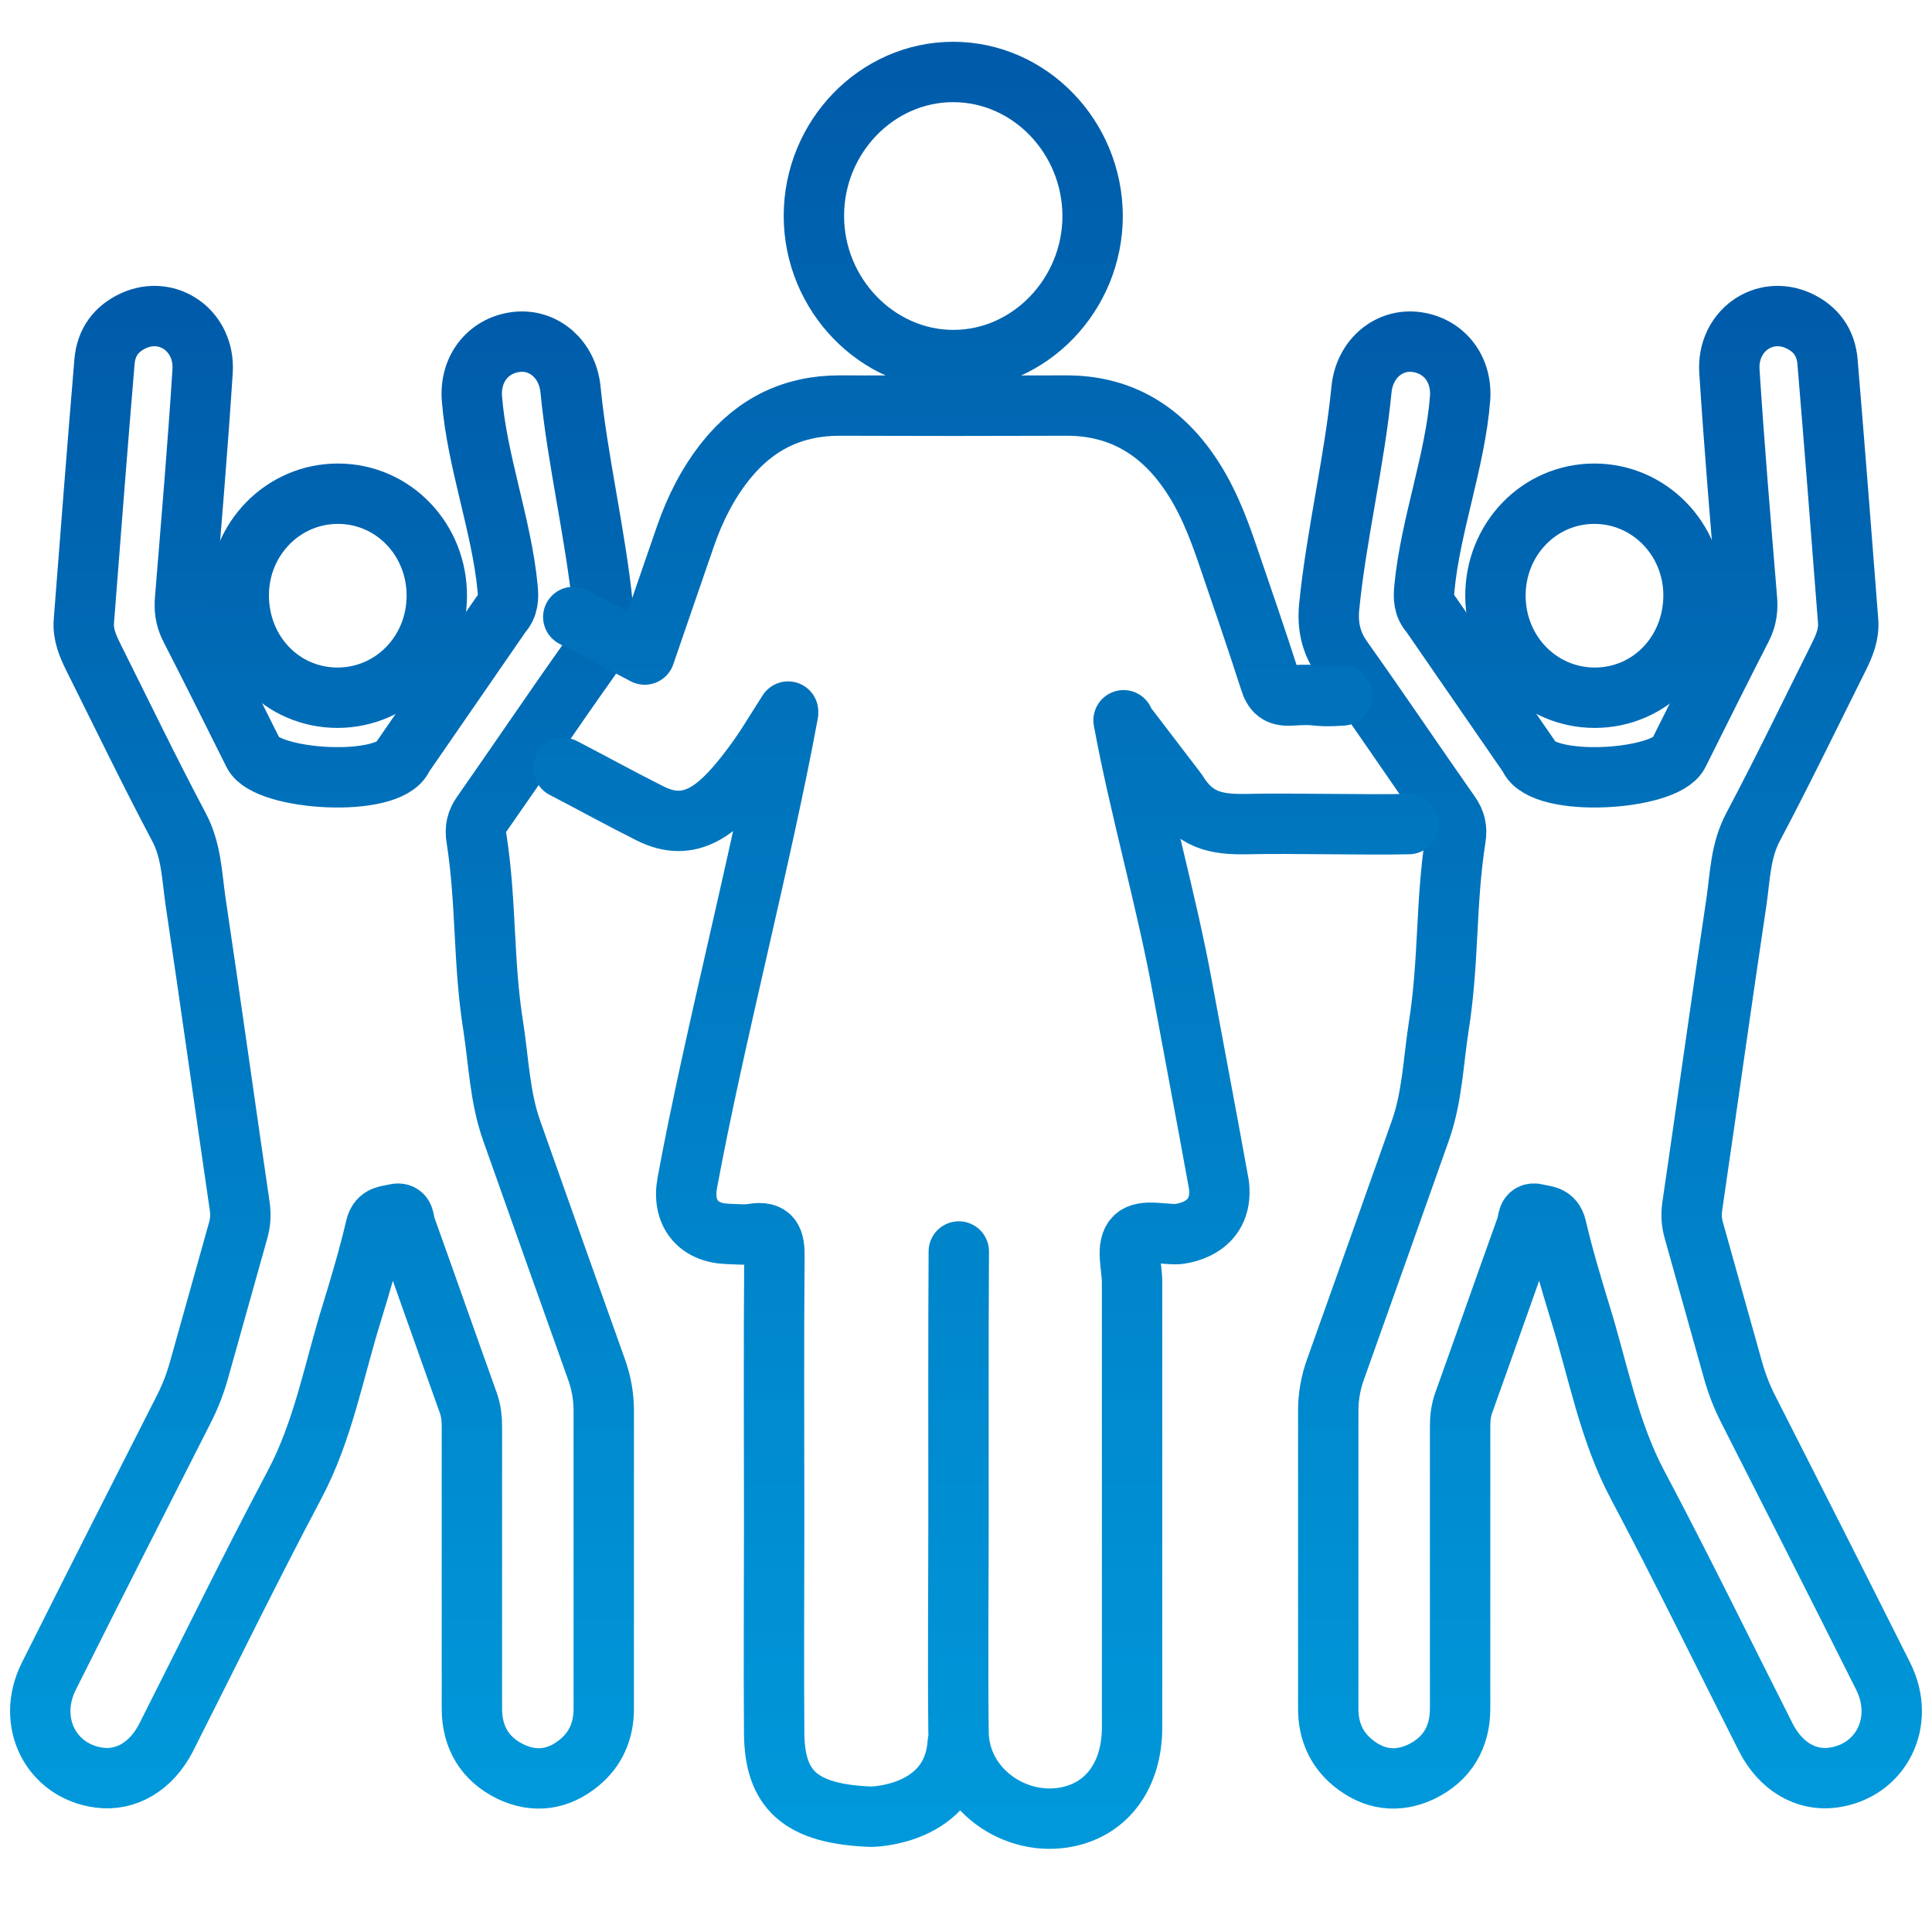
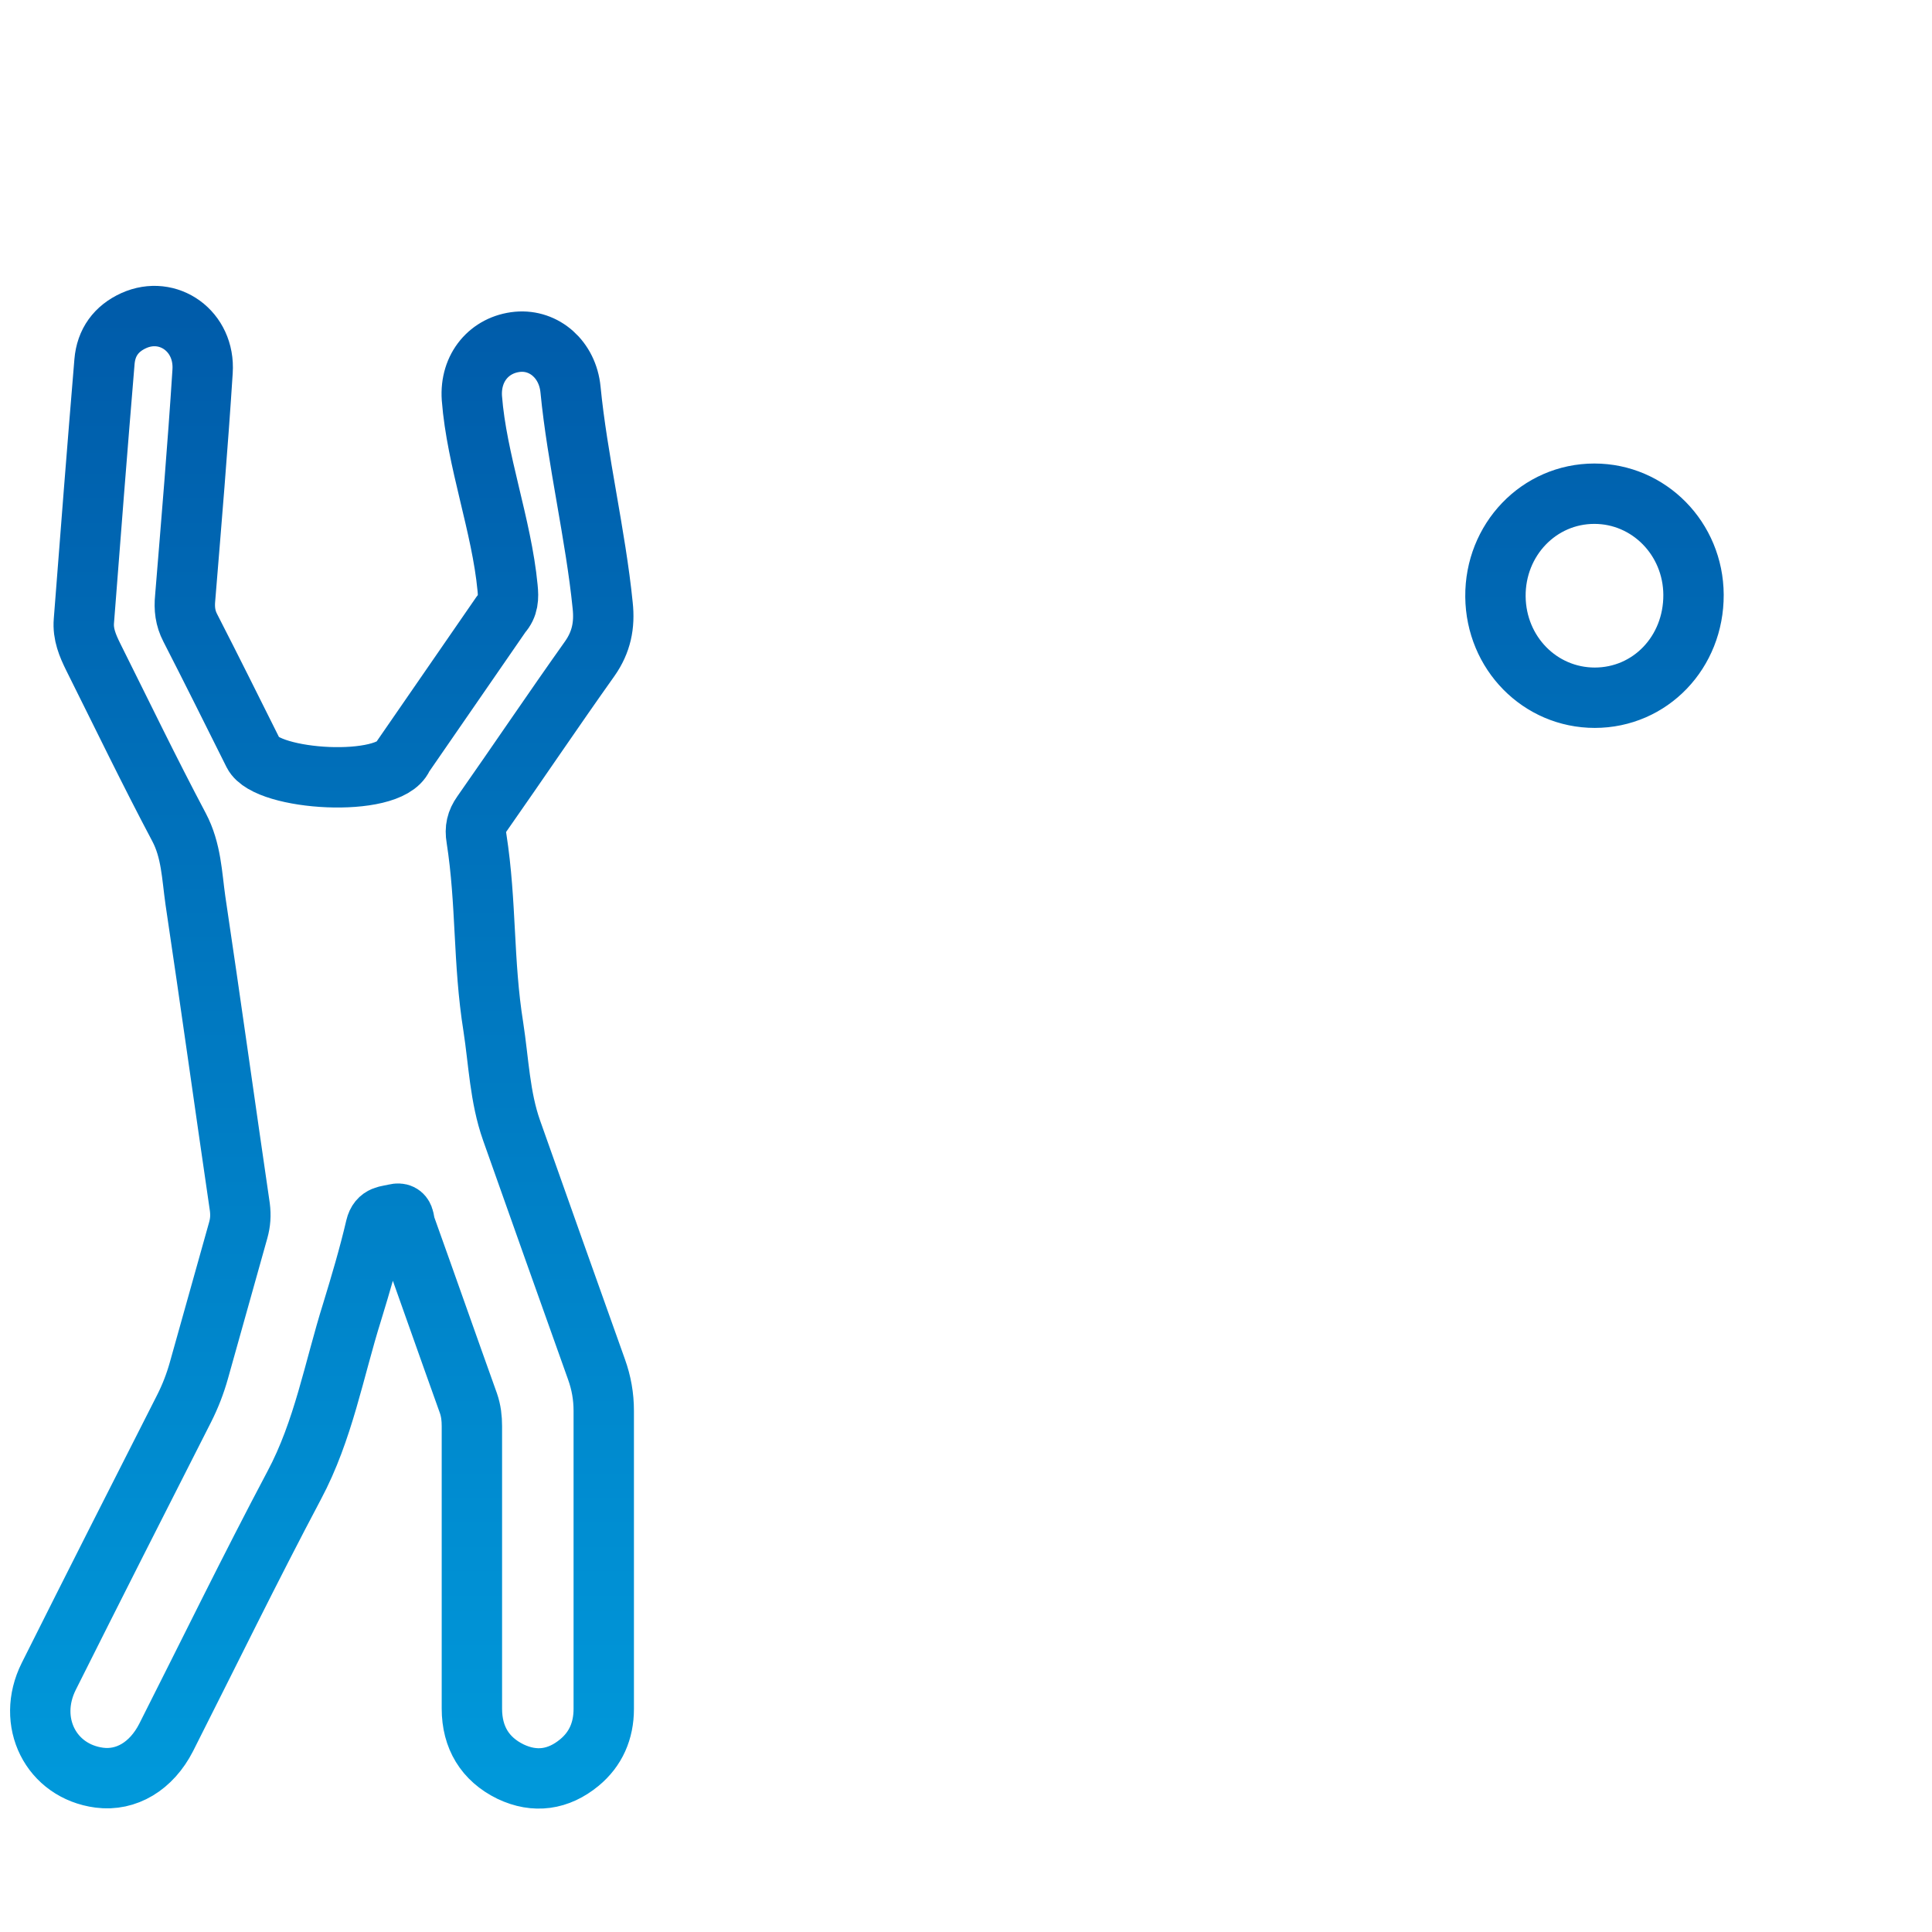
<svg xmlns="http://www.w3.org/2000/svg" width="48" height="48" viewBox="0 0 48 48" fill="none">
-   <path d="M37.993 18.808C38.34 19.584 41.362 19.393 41.702 18.722C42.221 17.683 42.74 16.638 43.273 15.599C43.4 15.356 43.426 15.119 43.4 14.85C43.246 12.976 43.087 11.102 42.967 9.228C42.9 8.229 43.819 7.578 44.678 7.966C45.111 8.163 45.364 8.505 45.404 8.985C45.583 11.129 45.75 13.278 45.916 15.428C45.943 15.757 45.823 16.04 45.683 16.323C44.977 17.736 44.292 19.156 43.553 20.55C43.246 21.129 43.233 21.753 43.147 22.365C42.767 24.902 42.414 27.447 42.041 29.991C42.015 30.195 42.028 30.373 42.081 30.563C42.407 31.727 42.734 32.891 43.06 34.054C43.153 34.383 43.273 34.692 43.426 34.995C44.551 37.21 45.676 39.426 46.788 41.648C47.354 42.779 46.735 44.008 45.53 44.166C44.864 44.252 44.238 43.883 43.872 43.167C42.814 41.076 41.788 38.972 40.69 36.901C39.964 35.54 39.704 34.035 39.252 32.595C39.039 31.898 38.832 31.201 38.666 30.491C38.593 30.182 38.373 30.215 38.18 30.162C37.933 30.103 37.973 30.34 37.927 30.465C37.401 31.931 36.888 33.397 36.362 34.863C36.296 35.054 36.276 35.238 36.276 35.435C36.276 37.776 36.276 40.11 36.276 42.45C36.276 43.167 35.949 43.706 35.317 44.015C34.711 44.304 34.125 44.219 33.606 43.791C33.2 43.456 33 43.002 33 42.457C33 41.188 33 39.925 33 38.657C33 37.453 33 36.25 33 35.054C33 34.692 33.06 34.357 33.18 34.022C33.886 32.042 34.591 30.064 35.29 28.085C35.583 27.256 35.61 26.375 35.743 25.514C36.003 23.89 35.91 22.45 36.163 20.826C36.202 20.59 36.163 20.412 36.023 20.215C35.124 18.933 34.252 17.637 33.346 16.362C33.06 15.954 32.973 15.534 33.027 15.04C33.2 13.311 33.659 11.398 33.826 9.676C33.899 8.933 34.478 8.433 35.137 8.492C35.836 8.558 36.329 9.13 36.276 9.893C36.156 11.444 35.537 13.055 35.39 14.6C35.364 14.85 35.37 15.06 35.543 15.251L38.007 18.821L37.993 18.808Z" stroke="url(#paint0_linear_3959_8736)" stroke-width="1.5" stroke-linecap="round" stroke-linejoin="round" />
  <path d="M39.624 17.335C38.26 17.335 37.168 16.224 37.154 14.823C37.141 13.41 38.233 12.266 39.611 12.266C40.969 12.266 42.068 13.384 42.075 14.777C42.081 16.204 41.003 17.335 39.618 17.335H39.624Z" stroke="url(#paint1_linear_3959_8736)" stroke-width="1.5" stroke-linecap="round" stroke-linejoin="round" />
  <path d="M10.007 18.808C9.66 19.584 6.638 19.393 6.298 18.722C5.779 17.683 5.26 16.638 4.727 15.599C4.601 15.356 4.574 15.119 4.601 14.85C4.754 12.976 4.913 11.102 5.033 9.228C5.1 8.229 4.181 7.578 3.322 7.966C2.889 8.163 2.636 8.505 2.596 8.985C2.417 11.129 2.25 13.278 2.084 15.428C2.057 15.757 2.177 16.04 2.317 16.323C3.023 17.736 3.708 19.156 4.447 20.55C4.754 21.129 4.767 21.753 4.854 22.365C5.233 24.902 5.586 27.447 5.959 29.991C5.985 30.195 5.972 30.373 5.919 30.563C5.593 31.727 5.266 32.891 4.94 34.054C4.847 34.383 4.727 34.692 4.574 34.995C3.449 37.21 2.324 39.426 1.212 41.648C0.646 42.779 1.265 44.008 2.47 44.166C3.136 44.252 3.762 43.883 4.128 43.167C5.186 41.076 6.212 38.972 7.31 36.901C8.036 35.54 8.296 34.035 8.748 32.595C8.961 31.898 9.168 31.201 9.334 30.491C9.407 30.182 9.627 30.215 9.82 30.162C10.067 30.103 10.027 30.34 10.073 30.465C10.599 31.931 11.112 33.397 11.638 34.863C11.704 35.054 11.724 35.238 11.724 35.435C11.724 37.776 11.724 40.11 11.724 42.45C11.724 43.167 12.051 43.706 12.683 44.015C13.289 44.304 13.875 44.219 14.394 43.791C14.8 43.456 15 43.002 15 42.457C15 41.188 15 39.925 15 38.657C15 37.453 15 36.25 15 35.054C15 34.692 14.94 34.357 14.82 34.022C14.114 32.042 13.409 30.064 12.71 28.085C12.417 27.256 12.39 26.375 12.257 25.514C11.997 23.89 12.091 22.45 11.838 20.826C11.798 20.59 11.838 20.412 11.977 20.215C12.876 18.933 13.748 17.637 14.654 16.362C14.94 15.954 15.027 15.534 14.973 15.04C14.8 13.311 14.341 11.398 14.174 9.676C14.101 8.933 13.522 8.433 12.863 8.492C12.164 8.558 11.671 9.13 11.724 9.893C11.844 11.444 12.463 13.055 12.61 14.6C12.636 14.85 12.63 15.06 12.457 15.251L9.993 18.821L10.007 18.808Z" stroke="url(#paint2_linear_3959_8736)" stroke-width="1.5" stroke-linecap="round" stroke-linejoin="round" />
-   <path d="M8.382 17.335C9.747 17.335 10.839 16.224 10.852 14.823C10.866 13.41 9.774 12.266 8.395 12.266C7.037 12.266 5.939 13.384 5.932 14.777C5.925 16.204 7.004 17.335 8.389 17.335H8.382Z" stroke="url(#paint3_linear_3959_8736)" stroke-width="1.5" stroke-linecap="round" stroke-linejoin="round" />
-   <path d="M19.58 17.679C19.17 18.314 19.003 18.638 18.536 19.235C17.837 20.124 17.152 20.709 16.159 20.213C15.435 19.851 14.724 19.457 14 19.082M19.58 17.717C18.92 21.299 17.735 25.809 17.075 29.391C16.941 30.128 17.331 30.623 18.055 30.655C18.267 30.661 18.491 30.686 18.696 30.655C19.176 30.572 19.247 30.801 19.24 31.239C19.221 33.424 19.234 35.609 19.234 37.794C19.234 39.553 19.221 41.312 19.234 43.065C19.247 44.456 19.868 45.072 21.649 45.136C21.649 45.136 23.674 45.117 23.795 43.294M27.915 17.895C28.299 20.003 28.991 22.411 29.375 24.526C29.676 26.164 29.99 27.803 30.285 29.442C30.413 30.572 29.298 30.655 29.253 30.661C28.895 30.674 28.414 30.54 28.203 30.731C27.959 30.96 28.126 31.468 28.126 31.855C28.126 35.539 28.126 39.229 28.126 42.913C28.126 44.088 27.524 44.926 26.537 45.136C25.237 45.415 23.827 44.456 23.814 43.027C23.795 41.236 23.814 39.445 23.814 37.648C23.814 35.463 23.808 33.278 23.821 31.093M35 20.474C33.911 20.499 32.085 20.448 30.996 20.474C30.189 20.492 29.676 20.372 29.241 19.667L27.921 17.939M14.243 15.329C14.826 15.634 15.416 15.945 16.018 16.262C16.364 15.259 16.697 14.281 17.037 13.303C17.274 12.623 17.594 11.994 18.042 11.435C18.773 10.527 19.708 10.076 20.855 10.076C22.738 10.083 24.622 10.083 26.499 10.076C27.767 10.076 28.754 10.623 29.497 11.664C29.965 12.318 30.253 13.055 30.509 13.811C30.861 14.84 31.214 15.862 31.547 16.898C31.637 17.19 31.758 17.298 32.072 17.279C32.847 17.228 32.572 17.33 33.347 17.279M27.146 5.364C27.146 7.32 25.583 8.946 23.686 8.946C21.797 8.946 20.221 7.326 20.221 5.364C20.221 3.401 21.784 1.788 23.68 1.788C25.583 1.788 27.139 3.401 27.146 5.364Z" stroke="url(#paint4_linear_3959_8736)" stroke-width="1.5" stroke-linecap="round" stroke-linejoin="round" />
  <defs>
    <linearGradient id="paint0_linear_3959_8736" x1="40" y1="7.853" x2="40" y2="44.184" gradientUnits="userSpaceOnUse">
      <stop stop-color="#005CAA" />
      <stop offset="1" stop-color="#0098DA" />
    </linearGradient>
    <linearGradient id="paint1_linear_3959_8736" x1="40" y1="7.853" x2="40" y2="44.184" gradientUnits="userSpaceOnUse">
      <stop stop-color="#005CAA" />
      <stop offset="1" stop-color="#0098DA" />
    </linearGradient>
    <linearGradient id="paint2_linear_3959_8736" x1="8" y1="7.853" x2="8" y2="44.184" gradientUnits="userSpaceOnUse">
      <stop stop-color="#005CAA" />
      <stop offset="1" stop-color="#0098DA" />
    </linearGradient>
    <linearGradient id="paint3_linear_3959_8736" x1="8" y1="7.853" x2="8" y2="44.184" gradientUnits="userSpaceOnUse">
      <stop stop-color="#005CAA" />
      <stop offset="1" stop-color="#0098DA" />
    </linearGradient>
    <linearGradient id="paint4_linear_3959_8736" x1="24.5" y1="1.788" x2="24.5" y2="45.184" gradientUnits="userSpaceOnUse">
      <stop stop-color="#005CAA" />
      <stop offset="1" stop-color="#0098DA" />
    </linearGradient>
  </defs>
</svg>